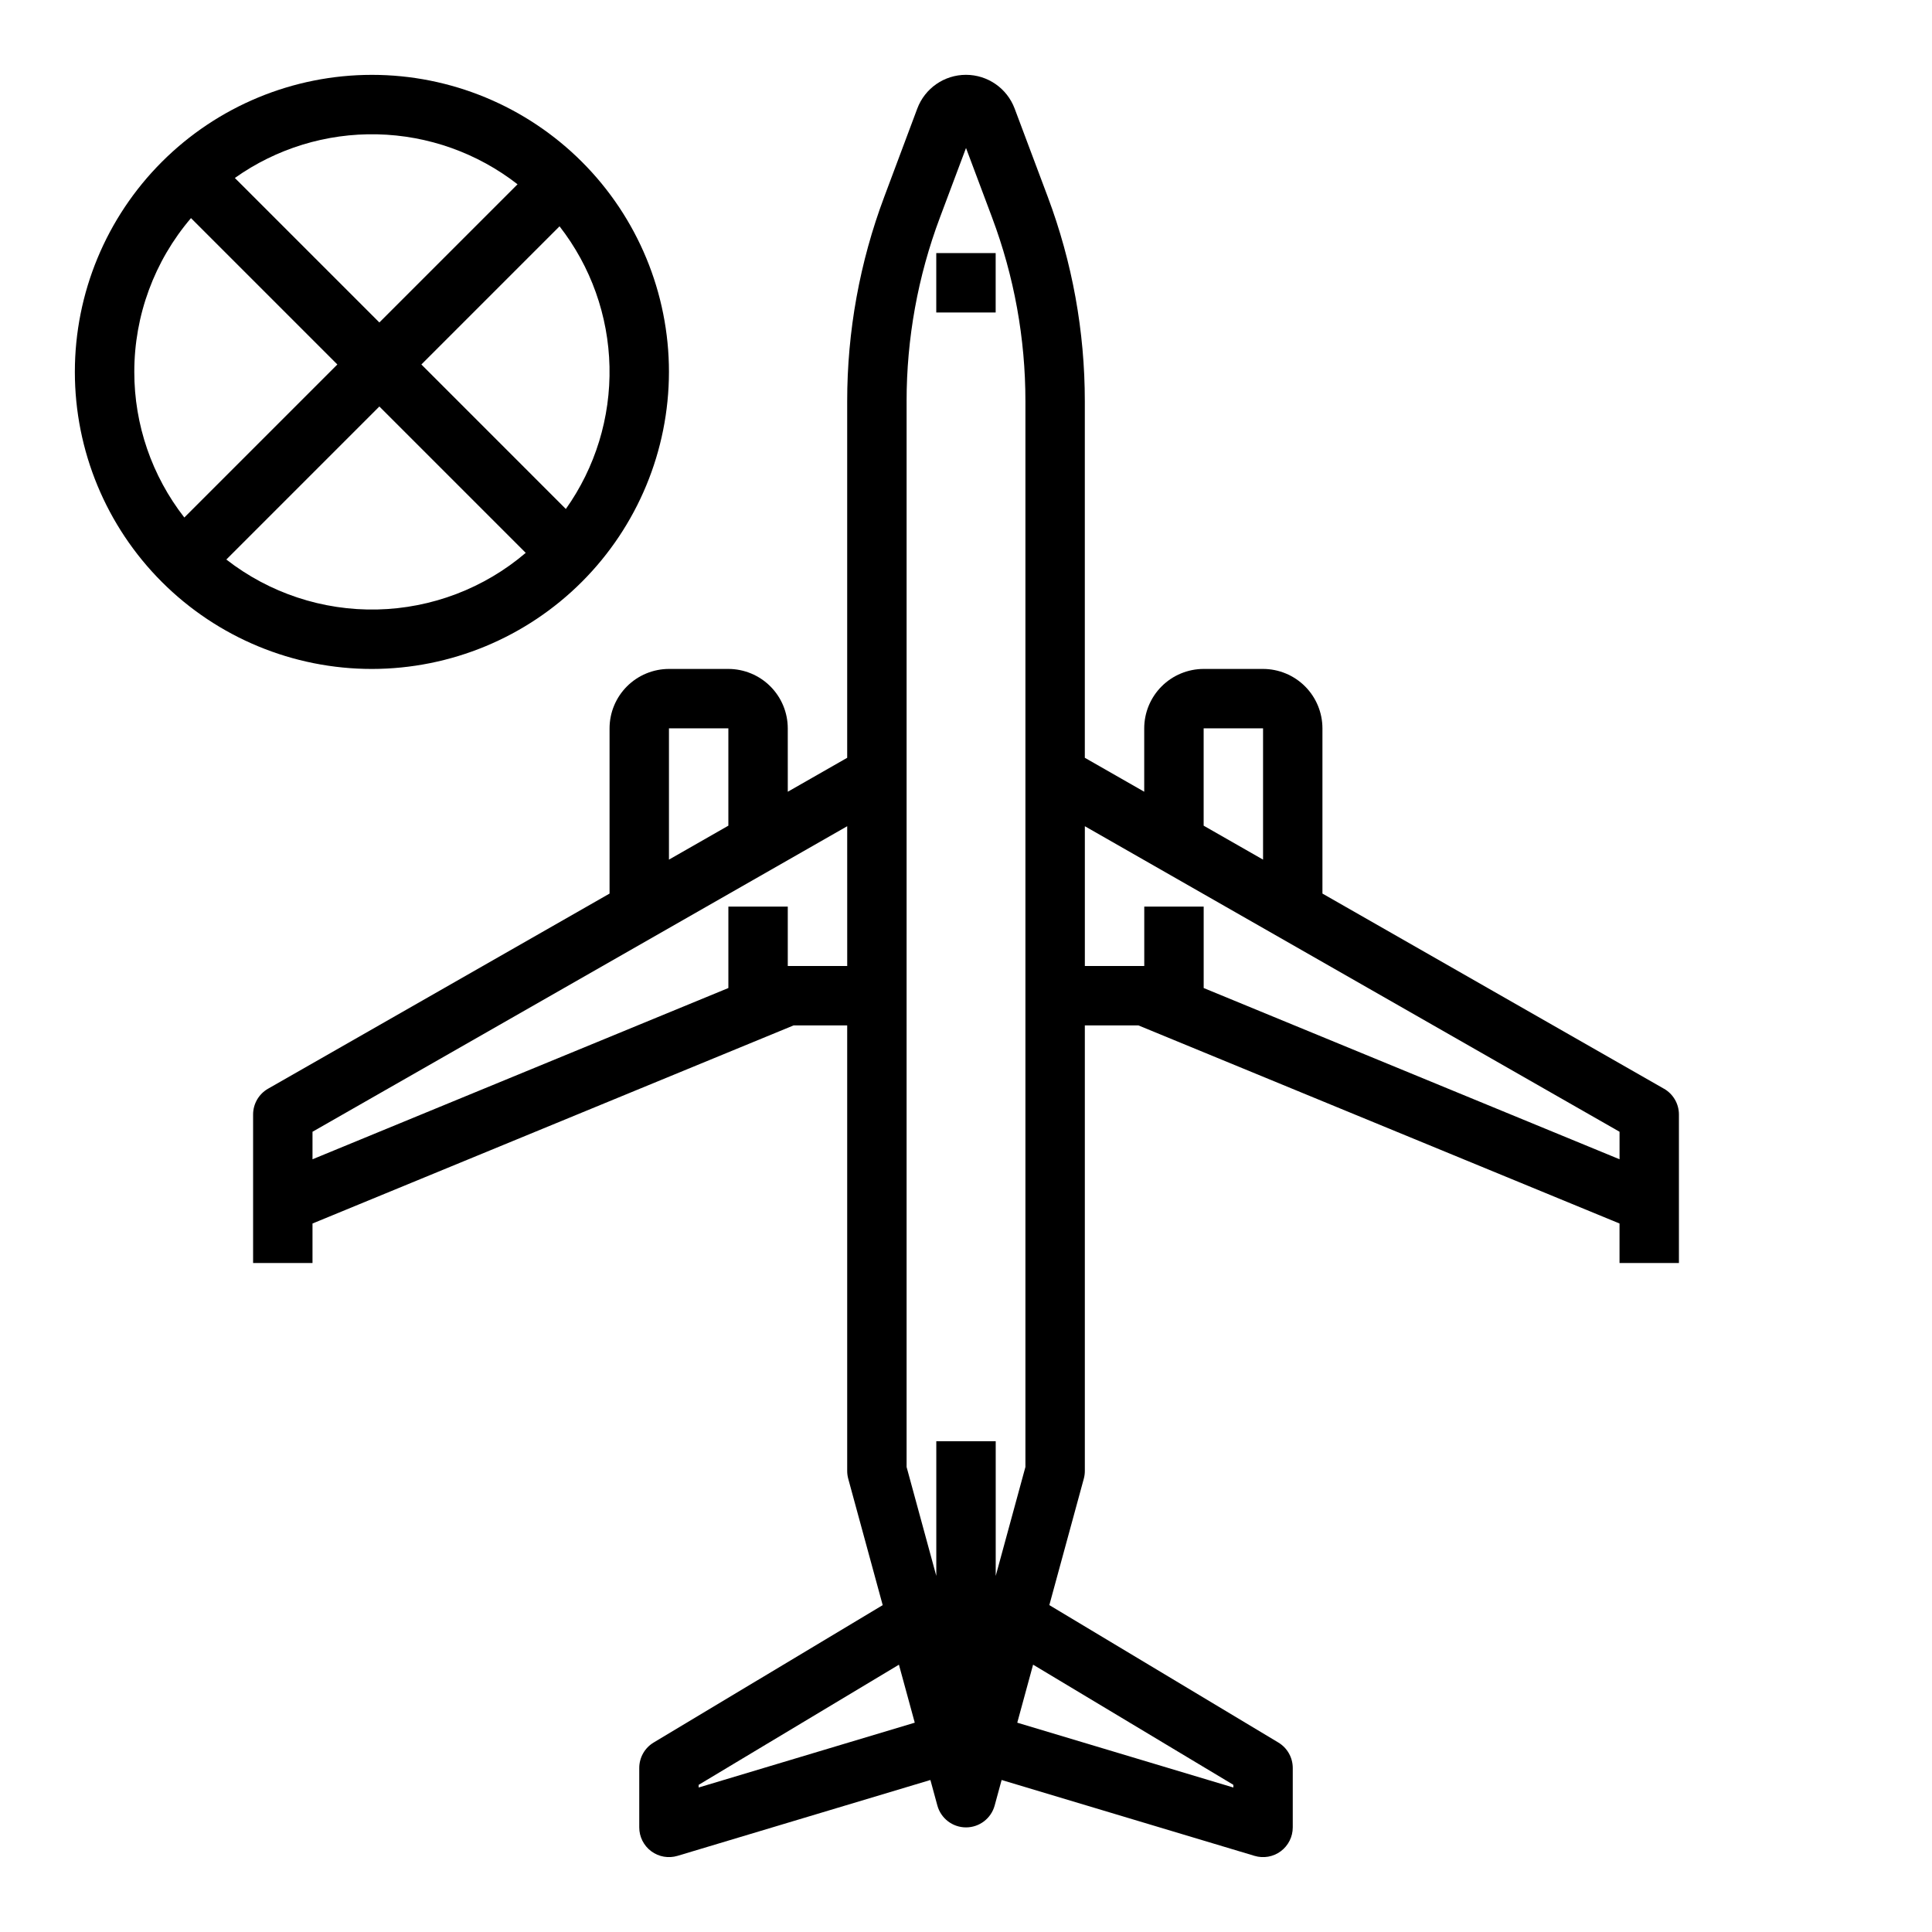
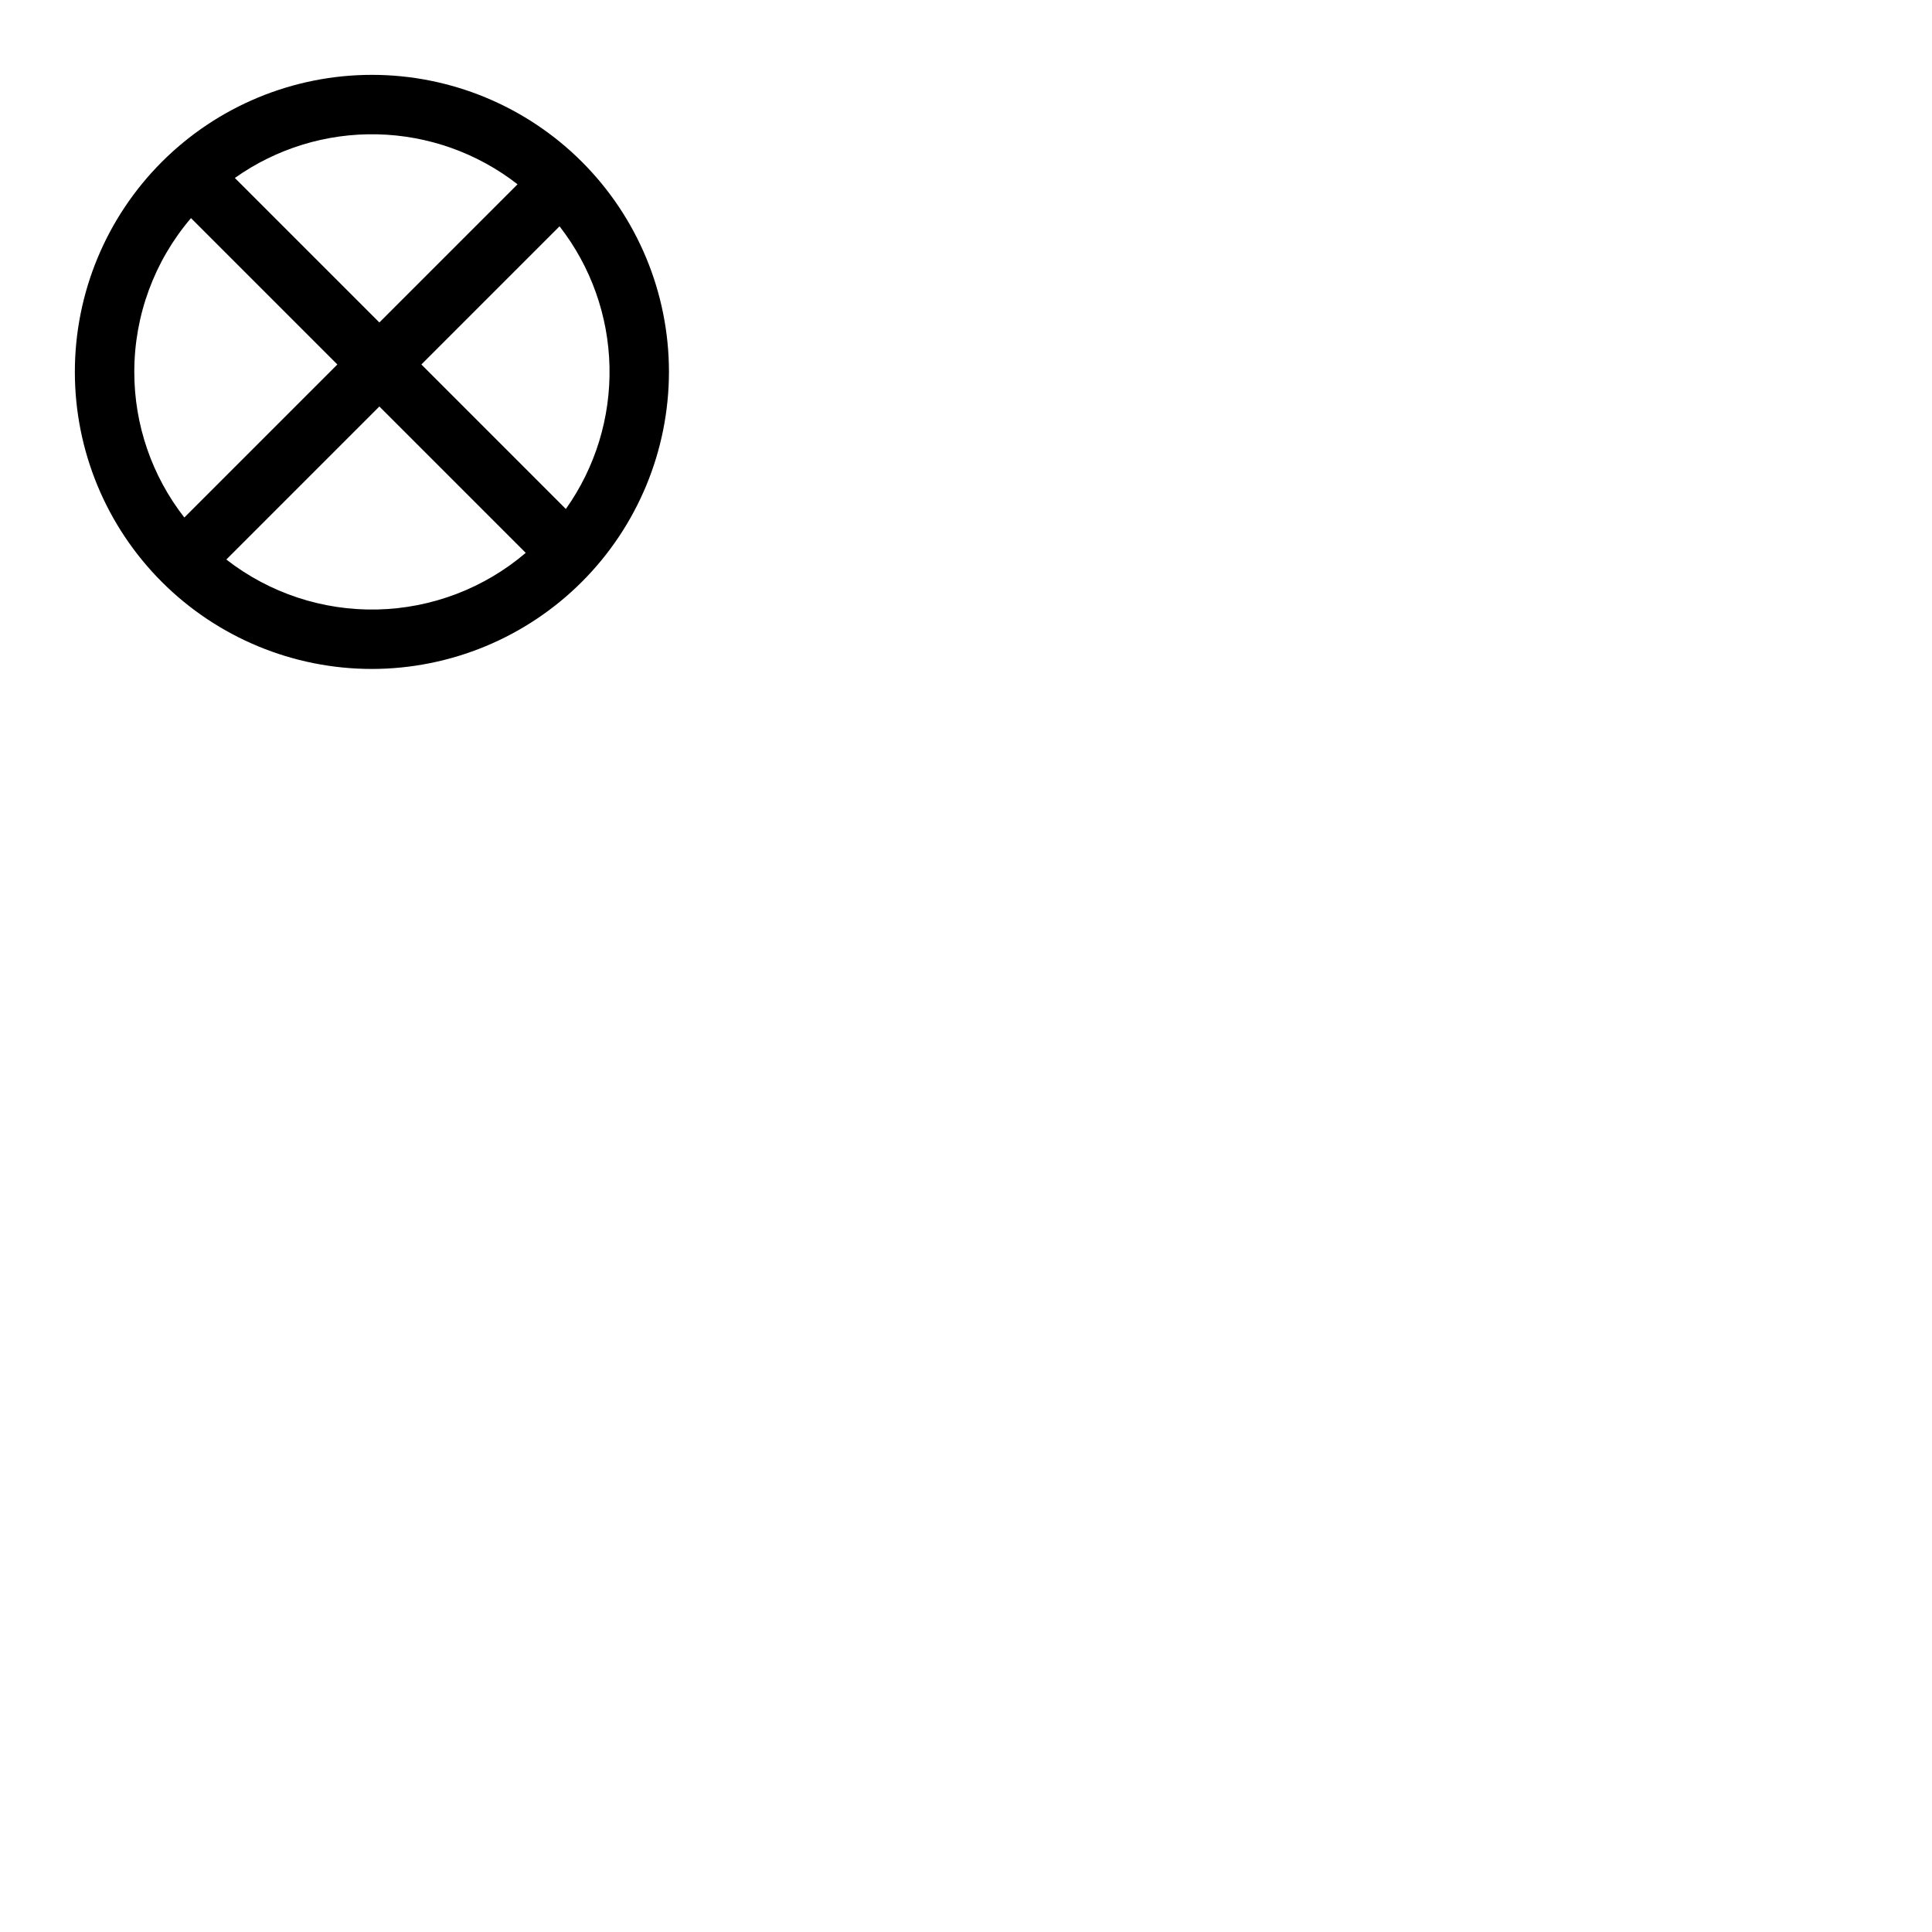
<svg xmlns="http://www.w3.org/2000/svg" fill="#000000" width="800px" height="800px" version="1.1" viewBox="144 144 512 512">
  <g>
    <path d="m321.28 242.56c0-20.879-8.293-40.902-23.055-55.664-14.766-14.762-34.785-23.059-55.664-23.059s-40.902 8.297-55.664 23.059-23.059 34.785-23.059 55.664 8.297 40.898 23.059 55.664c14.762 14.762 34.785 23.055 55.664 23.055 20.871-0.023 40.879-8.324 55.637-23.082 14.758-14.758 23.059-34.766 23.082-55.637zm-117.3 49.719 40.555-40.555 38.789 38.789c-11 9.383-24.902 14.684-39.359 15.008-14.453 0.32-28.578-4.356-39.984-13.242zm89.98-13.391-38.293-38.297 36.617-36.617c8.293 10.648 12.938 23.684 13.238 37.18 0.301 13.492-3.754 26.727-11.566 37.73zm-12.809-86.047-36.617 36.617-38.297-38.293c11.008-7.812 24.238-11.871 37.734-11.57 13.492 0.305 26.531 4.945 37.18 13.242zm-101.56 49.719c-0.012-14.941 5.316-29.395 15.023-40.758l38.789 38.789-40.555 40.555c-8.602-11.023-13.27-24.605-13.258-38.586z" />
-     <path d="m584.96 432.52-90.5-51.715v-43.785c-0.004-4.176-1.664-8.176-4.613-11.129-2.953-2.949-6.953-4.609-11.129-4.617h-15.742c-4.176 0.008-8.176 1.668-11.129 4.617-2.953 2.953-4.613 6.953-4.617 11.129v16.797l-15.742-8.996v-94.465c0.008-18.527-3.324-36.902-9.84-54.246l-8.758-23.34c-2.019-5.379-7.156-8.941-12.902-8.941-5.742 0-10.883 3.562-12.898 8.941l-8.738 23.344c-6.519 17.344-9.852 35.719-9.84 54.246v94.465l-15.742 8.996-0.004-16.801c-0.004-4.176-1.664-8.176-4.617-11.129-2.949-2.949-6.953-4.609-11.125-4.617h-15.746c-4.172 0.008-8.176 1.668-11.125 4.617-2.953 2.953-4.613 6.953-4.617 11.129v43.789l-90.5 51.711c-2.453 1.402-3.965 4.012-3.965 6.836v39.359h15.742v-10.473l127.51-52.504h14.188v118.08c0 0.695 0.094 1.391 0.277 2.066l9.133 33.492-60.691 36.406c-2.375 1.422-3.824 3.988-3.824 6.754v15.746c0 2.488 1.176 4.828 3.172 6.316 2 1.484 4.578 1.938 6.965 1.223l67.02-20.105 1.844 6.762c0.934 3.426 4.043 5.801 7.594 5.801s6.66-2.375 7.594-5.801l1.844-6.762 67.02 20.105c2.383 0.715 4.965 0.262 6.961-1.223 1.996-1.488 3.172-3.828 3.172-6.316v-15.746c0-2.766-1.449-5.328-3.82-6.75l-60.691-36.414 9.133-33.484c0.184-0.676 0.277-1.371 0.277-2.07v-118.08h14.188l127.51 52.504v10.473h15.742v-39.359c0-2.824-1.512-5.434-3.965-6.836zm-121.98-95.5h15.742v34.789l-15.742-8.996zm-78.719-86.66h-0.004c-0.008-16.641 2.984-33.145 8.836-48.719l6.91-18.422 6.91 18.426h-0.004c5.852 15.574 8.848 32.078 8.836 48.715v282.41l-7.871 28.863v-35.688h-15.746v35.684l-7.871-28.863zm-62.98 86.66h15.742v25.793l-15.742 8.996zm31.488 62.977v-15.746h-15.742v21.586l-110.21 45.383v-7.293l141.7-80.969 0.004 37.039zm-23.617 217.71v-0.707l53.074-31.84 4.195 15.367zm141.7-0.707v0.707l-57.266-17.18 4.191-15.371zm-39.355-217v-37.043l141.7 80.969v7.293l-110.21-45.379v-21.586h-15.746v15.742z" />
-     <path d="m392.12 211.07h15.742v15.742h-15.742z" />
  </g>
</svg>